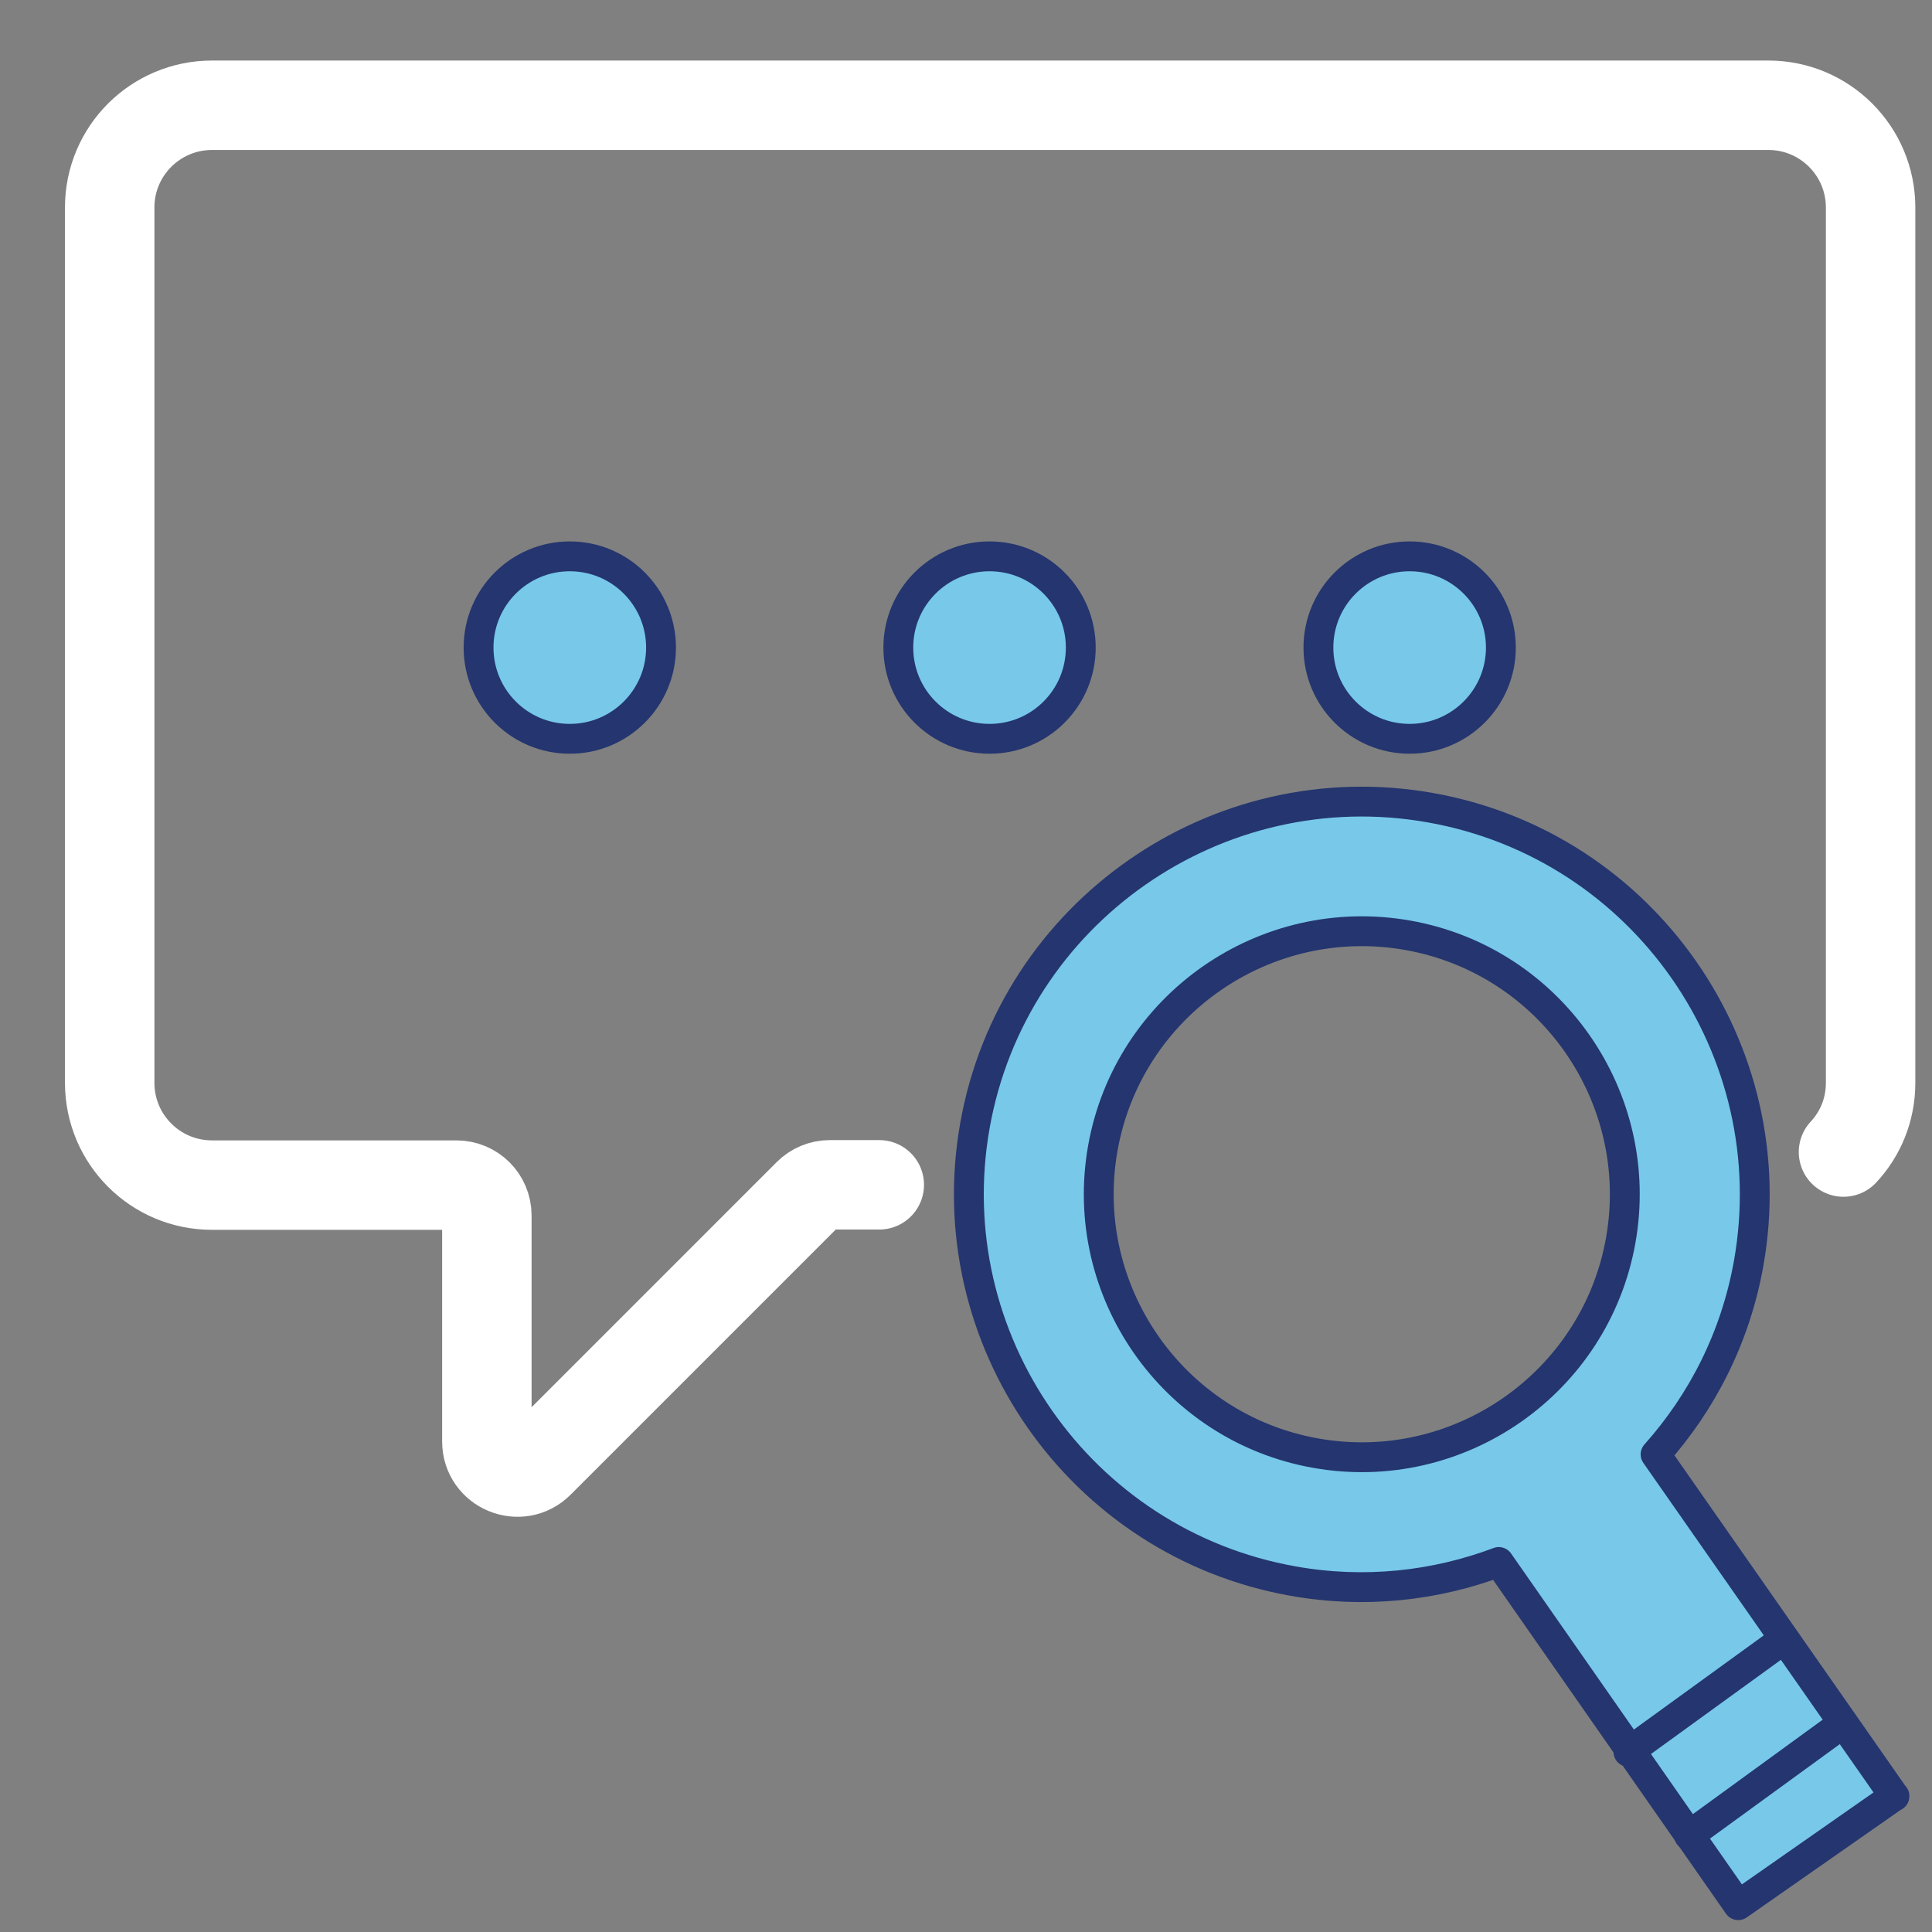
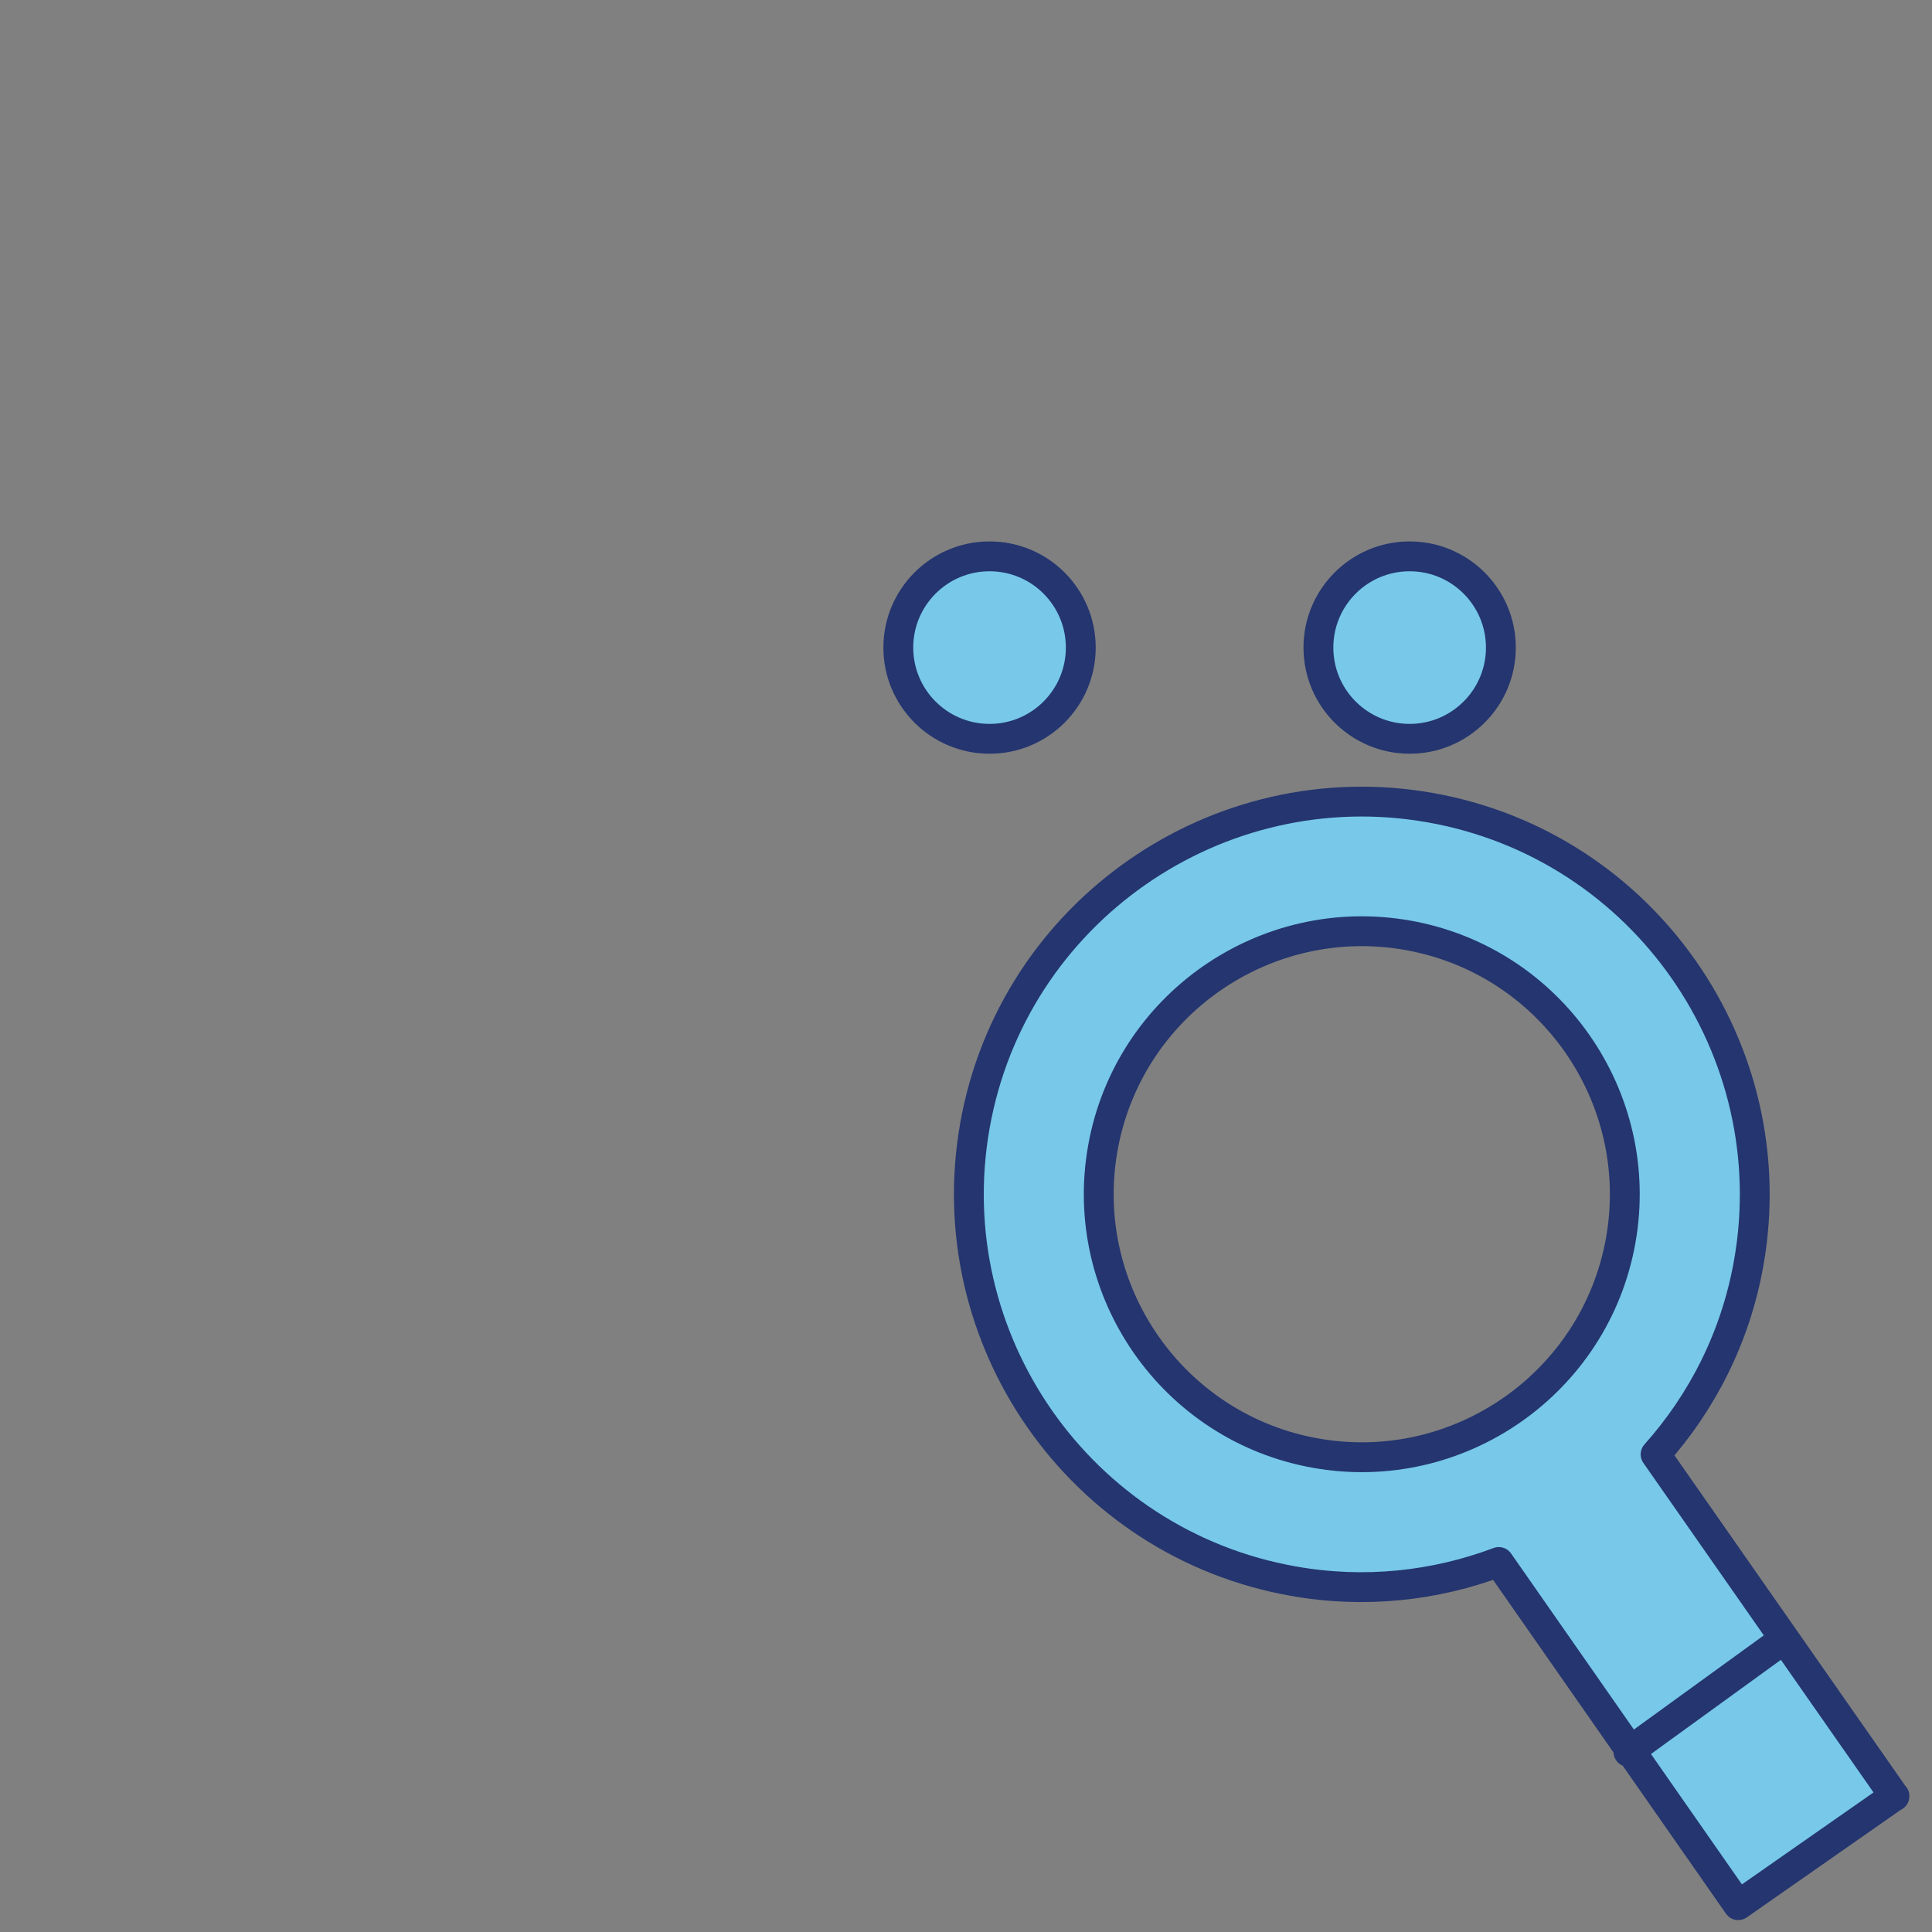
<svg xmlns="http://www.w3.org/2000/svg" width="27" height="27" viewBox="0 0 27 27" fill="none">
  <rect x="0" y="0" width="27" height="27" fill="#808080" stroke="none" />
-   <path d="M12.288 16.558H11.596C11.483 16.558 11.375 16.604 11.296 16.683L7.533 20.446C7.263 20.716 6.804 20.525 6.804 20.146V16.987C6.804 16.75 6.613 16.562 6.379 16.562H2.963C2.171 16.562 1.533 15.921 1.533 15.133V2.9C1.533 2.108 2.175 1.471 2.963 1.471H24.713C25.504 1.471 26.142 2.112 26.142 2.9V15.133C26.142 15.508 26 15.846 25.763 16.1" stroke="white" stroke-width="1.25" stroke-linecap="round" stroke-linejoin="round" />
-   <path d="M7.963 10.325C8.667 10.325 9.238 9.754 9.238 9.05C9.238 8.346 8.667 7.775 7.963 7.775C7.258 7.775 6.688 8.346 6.688 9.05C6.688 9.754 7.258 10.325 7.963 10.325Z" fill="#77C8E9" stroke="#24356F" stroke-width="0.417" stroke-linecap="round" stroke-linejoin="round" />
  <path d="M13.829 10.325C14.534 10.325 15.104 9.754 15.104 9.05C15.104 8.346 14.534 7.775 13.829 7.775C13.125 7.775 12.554 8.346 12.554 9.05C12.554 9.754 13.125 10.325 13.829 10.325Z" fill="#77C8E9" stroke="#24356F" stroke-width="0.417" stroke-linecap="round" stroke-linejoin="round" />
  <path d="M19.7 10.325C20.404 10.325 20.975 9.754 20.975 9.05C20.975 8.346 20.404 7.775 19.7 7.775C18.996 7.775 18.425 8.346 18.425 9.05C18.425 9.754 18.996 10.325 19.7 10.325Z" fill="#77C8E9" stroke="#24356F" stroke-width="0.417" stroke-linecap="round" stroke-linejoin="round" />
  <path d="M26.475 25.104L23.137 20.325C23.788 19.596 24.254 18.688 24.438 17.654C24.967 14.675 22.975 11.817 19.992 11.288C17.012 10.758 14.154 12.75 13.625 15.729C13.096 18.708 15.088 21.567 18.071 22.096C19.071 22.275 20.058 22.163 20.946 21.829L24.292 26.625L26.475 25.1V25.104ZM15.412 16.046C15.767 14.05 17.679 12.717 19.675 13.071C21.671 13.425 23.004 15.338 22.65 17.333C22.296 19.329 20.383 20.663 18.387 20.308C16.392 19.954 15.058 18.042 15.412 16.046Z" fill="#77C8E9" stroke="#24356F" stroke-width="0.417" stroke-linecap="round" stroke-linejoin="round" />
  <path d="M24.913 22.921L22.758 24.483" stroke="#24356F" stroke-width="0.417" stroke-linecap="round" stroke-linejoin="round" />
-   <path d="M25.758 24.083L23.604 25.65" stroke="#24356F" stroke-width="0.417" stroke-linecap="round" stroke-linejoin="round" />
</svg>